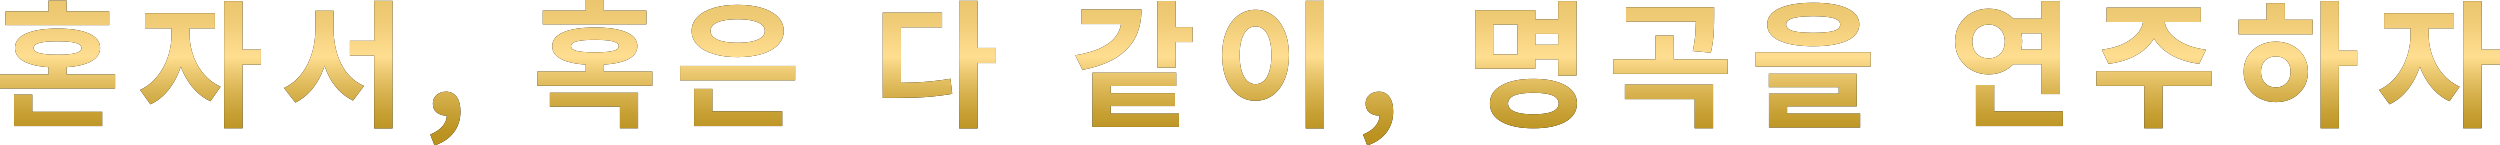
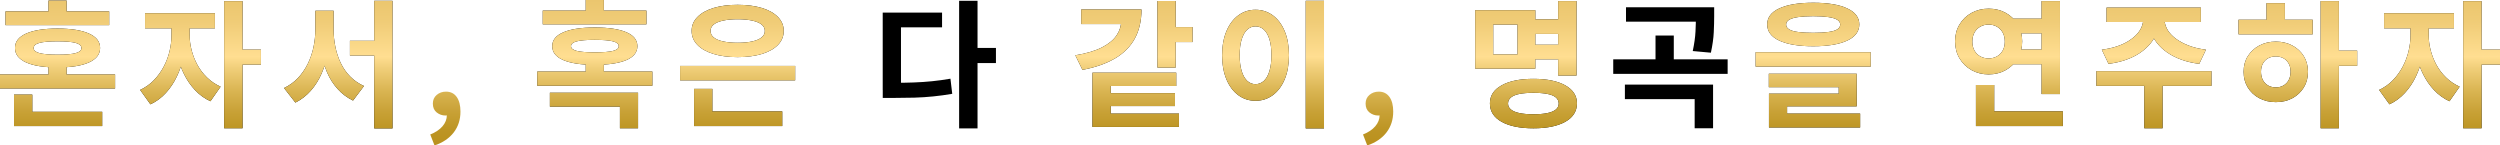
<svg xmlns="http://www.w3.org/2000/svg" xmlns:xlink="http://www.w3.org/1999/xlink" id="_レイヤー_2" viewBox="0 0 722.43 42.03">
  <defs>
    <style>.cls-1{fill:url(#_新規グラデーションスウォッチ_22-12);}.cls-2{fill:url(#_新規グラデーションスウォッチ_22-11);}.cls-3{fill:url(#_新規グラデーションスウォッチ_22-14);}.cls-4{fill:url(#_新規グラデーションスウォッチ_22-13);}.cls-5{fill:url(#_新規グラデーションスウォッチ_22-17);}.cls-6{fill:url(#_新規グラデーションスウォッチ_22-15);}.cls-7{fill:url(#_新規グラデーションスウォッチ_22-16);}.cls-8{fill:url(#_新規グラデーションスウォッチ_22-10);}.cls-9{fill:url(#_新規グラデーションスウォッチ_22-9);}.cls-10{fill:url(#_新規グラデーションスウォッチ_22-3);}.cls-11{fill:url(#_新規グラデーションスウォッチ_22-4);}.cls-12{fill:url(#_新規グラデーションスウォッチ_22-6);}.cls-13{fill:url(#_新規グラデーションスウォッチ_22-2);}.cls-14{fill:url(#_新規グラデーションスウォッチ_22-5);}.cls-15{fill:url(#_新規グラデーションスウォッチ_22-8);}.cls-16{fill:url(#_新規グラデーションスウォッチ_22-7);}.cls-17{fill:url(#_新規グラデーションスウォッチ_22);}</style>
    <linearGradient id="_新規グラデーションスウォッチ_22" x1="16.63" y1="42.03" x2="16.63" y2="0" gradientUnits="userSpaceOnUse">
      <stop offset=".02" stop-color="#ba911e" />
      <stop offset=".11" stop-color="#bd9524" />
      <stop offset=".23" stop-color="#c8a136" />
      <stop offset=".38" stop-color="#dab553" />
      <stop offset=".54" stop-color="#f2d07c" />
      <stop offset=".61" stop-color="#ffde91" />
      <stop offset=".85" stop-color="#f0cc77" />
      <stop offset="1" stop-color="#ebc66e" />
    </linearGradient>
    <linearGradient id="_新規グラデーションスウォッチ_22-2" x1="57.94" x2="57.94" y2="0" xlink:href="#_新規グラデーションスウォッチ_22" />
    <linearGradient id="_新規グラデーションスウォッチ_22-3" x1="97.74" x2="97.74" y2="0" xlink:href="#_新規グラデーションスウォッチ_22" />
    <linearGradient id="_新規グラデーションスウォッチ_22-4" x1="128.7" x2="128.7" y2="0" xlink:href="#_新規グラデーションスウォッチ_22" />
    <linearGradient id="_新規グラデーションスウォッチ_22-5" x1="171.88" x2="171.88" y2="0" xlink:href="#_新規グラデーションスウォッチ_22" />
    <linearGradient id="_新規グラデーションスウォッチ_22-6" x1="213.15" x2="213.15" y2="0" xlink:href="#_新規グラデーションスウォッチ_22" />
    <linearGradient id="_新規グラデーションスウォッチ_22-7" x1="271.44" x2="271.44" y2="0" xlink:href="#_新規グラデーションスウォッチ_22" />
    <linearGradient id="_新規グラデーションスウォッチ_22-8" x1="327.68" x2="327.68" y2="0" xlink:href="#_新規グラデーションスウォッチ_22" />
    <linearGradient id="_新規グラデーションスウォッチ_22-9" x1="367.88" x2="367.88" y2="0" xlink:href="#_新規グラデーションスウォッチ_22" />
    <linearGradient id="_新規グラデーションスウォッチ_22-10" x1="398.24" x2="398.24" y2="0" xlink:href="#_新規グラデーションスウォッチ_22" />
    <linearGradient id="_新規グラデーションスウォッチ_22-11" x1="441" x2="441" y2="0" xlink:href="#_新規グラデーションスウォッチ_22" />
    <linearGradient id="_新規グラデーションスウォッチ_22-12" x1="482.71" x2="482.71" y2="0" xlink:href="#_新規グラデーションスウォッチ_22" />
    <linearGradient id="_新規グラデーションスウォッチ_22-13" x1="523.96" x2="523.96" y2="0" xlink:href="#_新規グラデーションスウォッチ_22" />
    <linearGradient id="_新規グラデーションスウォッチ_22-14" x1="580.53" x2="580.53" y2="0" xlink:href="#_新規グラデーションスウォッチ_22" />
    <linearGradient id="_新規グラデーションスウォッチ_22-15" x1="622.42" x2="622.42" y2="0" xlink:href="#_新規グラデーションスウォッチ_22" />
    <linearGradient id="_新規グラデーションスウォッチ_22-16" x1="664.01" x2="664.01" y2="0" xlink:href="#_新規グラデーションスウォッチ_22" />
    <linearGradient id="_新規グラデーションスウォッチ_22-17" x1="704.96" x2="704.96" y2="0" xlink:href="#_新規グラデーションスウォッチ_22" />
  </defs>
  <g id="design">
    <path d="m0,21.51h33.26v4.05H0v-4.05ZM1.59,3.29h29.96v3.97H1.59v-3.97Zm2.46,24.05h5.28v7.54h-5.28v-7.54Zm0,4.96h25.48v4.13H4.05v-4.13Zm12.58-24.05c3.92,0,6.95.48,9.09,1.45,2.14.97,3.21,2.35,3.21,4.15s-1.07,3.22-3.21,4.19c-2.14.97-5.17,1.45-9.09,1.45s-6.94-.48-9.09-1.45c-2.14-.97-3.21-2.36-3.21-4.19s1.07-3.18,3.21-4.15c2.14-.96,5.17-1.45,9.09-1.45Zm0,3.69c-2.38,0-4.13.15-5.24.46-1.11.3-1.67.8-1.67,1.49s.55,1.15,1.67,1.45,2.86.46,5.24.46,4.16-.15,5.26-.46c1.1-.3,1.65-.79,1.65-1.45s-.55-1.18-1.65-1.49c-1.1-.3-2.85-.46-5.26-.46ZM14.01.16h5.24v5.67h-5.24V.16Zm0,17.82h5.24v5.2h-5.24v-5.2Z" />
    <path d="m49.53,6.11h4.17v4.13c0,2.04-.22,4.07-.65,6.11-.44,2.04-1.08,3.95-1.93,5.73-.85,1.79-1.91,3.38-3.19,4.78-1.28,1.4-2.77,2.5-4.46,3.29l-2.98-4.17c1.53-.71,2.86-1.65,3.99-2.82,1.12-1.16,2.06-2.46,2.82-3.89s1.32-2.92,1.69-4.46c.37-1.55.56-3.08.56-4.58v-4.13Zm-7.62-2.3h20.2v4.37h-20.2V3.81Zm8.73,2.3h4.17v4.13c0,1.38.18,2.79.56,4.25.37,1.46.92,2.86,1.65,4.21.73,1.35,1.65,2.57,2.78,3.67,1.12,1.1,2.44,1.99,3.95,2.68l-2.94,4.21c-1.69-.79-3.17-1.86-4.42-3.19s-2.32-2.86-3.17-4.56c-.86-1.71-1.5-3.52-1.92-5.44-.42-1.92-.63-3.86-.63-5.81v-4.13ZM64.77.32h5.32v36.75h-5.32V.32Zm4.17,14.01h6.47v4.33h-6.47v-4.33Z" />
    <path d="m91.12,3.1h4.25v5.36c0,2.3-.2,4.54-.6,6.71-.4,2.17-1.01,4.19-1.83,6.07-.82,1.88-1.86,3.53-3.12,4.96-1.26,1.43-2.74,2.58-4.46,3.45l-3.29-4.21c1.56-.74,2.9-1.71,4.03-2.9,1.12-1.19,2.06-2.55,2.82-4.07.75-1.52,1.31-3.13,1.67-4.84.36-1.71.54-3.43.54-5.18V3.1Zm1.07,0h4.21v5.36c0,1.72.17,3.42.52,5.1.34,1.68.87,3.25,1.57,4.7.7,1.46,1.61,2.75,2.72,3.87,1.11,1.12,2.43,2.03,3.97,2.72l-3.17,4.21c-1.72-.85-3.2-1.96-4.45-3.35s-2.26-2.98-3.04-4.78c-.78-1.8-1.36-3.76-1.75-5.87-.38-2.12-.58-4.31-.58-6.59V3.1Zm8.93,8.69h9.68v4.25h-9.68v-4.25ZM108.14.24h5.28v36.87h-5.28V.24Z" />
-     <path d="m125.56,42.03l-1.23-3.17c1.53-.61,2.72-1.4,3.55-2.38.83-.98,1.25-2.05,1.25-3.21l-.2-4.17,2.06,3.45c-.32.29-.67.5-1.05.63-.38.13-.79.2-1.21.2-.95,0-1.8-.3-2.54-.89-.74-.59-1.11-1.45-1.11-2.56,0-1.03.37-1.87,1.11-2.5.74-.63,1.64-.95,2.7-.95,1.32,0,2.35.51,3.08,1.53.73,1.02,1.09,2.43,1.09,4.23,0,2.33-.65,4.34-1.94,6.03-1.3,1.69-3.15,2.95-5.56,3.77Z" />
    <path d="m155.25,20.68h33.26v4.09h-33.26v-4.09Zm1.59-17.62h29.96v3.97h-29.96v-3.97Zm2.06,23.73h25.48v10.28h-5.24v-6.27h-20.24v-4.01Zm12.98-18.85c3.94,0,6.98.46,9.11,1.37,2.13.91,3.2,2.26,3.2,4.03s-1.07,3.12-3.2,4.03c-2.13.91-5.17,1.37-9.11,1.37s-6.95-.46-9.09-1.37c-2.14-.91-3.21-2.25-3.21-4.03s1.07-3.08,3.21-4.01c2.14-.93,5.17-1.39,9.09-1.39Zm0,3.57c-2.38,0-4.12.15-5.22.44-1.1.29-1.65.75-1.65,1.39s.55,1.09,1.65,1.37c1.1.28,2.84.42,5.22.42s4.16-.14,5.26-.42c1.1-.28,1.65-.73,1.65-1.37s-.55-1.1-1.65-1.39c-1.1-.29-2.85-.44-5.26-.44Zm-2.62-11.51h5.24v5.71h-5.24V0Zm0,17.34h5.24v5.16h-5.24v-5.16Z" />
    <path d="m196.52,19.05h33.26v4.17h-33.26v-4.17ZM213.15,1.39c2.67,0,5.01.3,7,.91,2,.61,3.55,1.48,4.66,2.62,1.11,1.14,1.67,2.47,1.67,4.01s-.56,2.91-1.67,4.05-2.67,2.01-4.66,2.62c-2,.61-4.33.91-7,.91s-4.97-.3-6.96-.91-3.55-1.48-4.66-2.62-1.67-2.49-1.67-4.05.55-2.87,1.67-4.01c1.11-1.14,2.67-2.01,4.66-2.62,2-.61,4.32-.91,6.96-.91Zm-12.58,24.29h5.28v7.86h-5.28v-7.86Zm0,6.51h25.48v4.25h-25.48v-4.25Zm12.58-26.63c-1.61,0-3.02.13-4.21.4-1.19.26-2.09.64-2.7,1.13-.61.49-.91,1.11-.91,1.85s.3,1.36.91,1.87c.61.5,1.51.89,2.7,1.15,1.19.26,2.59.4,4.21.4s3.08-.13,4.25-.4c1.16-.26,2.06-.65,2.68-1.15s.93-1.12.93-1.87-.31-1.36-.93-1.85c-.62-.49-1.51-.87-2.68-1.13-1.17-.26-2.58-.4-4.25-.4Z" />
    <path d="m255.09,3.65h17.14v4.25h-11.87v18.1h-5.28V3.65Zm0,20.28h3.09c2.09,0,4.05-.03,5.87-.1,1.83-.07,3.6-.18,5.32-.36,1.72-.17,3.48-.42,5.28-.73l.52,4.37c-1.85.32-3.67.57-5.46.75-1.79.19-3.62.3-5.5.36-1.88.05-3.89.08-6.03.08h-3.09v-4.37ZM277.16.24h5.32v36.87h-5.32V.24Zm4.17,13.61h6.47v4.37h-6.47v-4.37Z" />
    <path d="m323.99,2.74h5.87c0,3.25-.65,6.06-1.94,8.41-1.3,2.36-3.21,4.27-5.74,5.75-2.53,1.48-5.65,2.58-9.38,3.29l-2.06-4.21c3.2-.53,5.78-1.3,7.72-2.3,1.95-1,3.35-2.18,4.23-3.51s1.31-2.73,1.31-4.19v-3.25Zm-11.55,0h14.88v4.21h-14.88V2.74Zm3.25,18.26h24.21v3.85h-18.93v9.84h-5.28v-13.69Zm0,11.83h25v3.85h-25v-3.85Zm3.61-5.91h20.24v3.73h-20.24v-3.73ZM334.46.28h5.28v19.25h-5.28V.28Zm3.85,7.54h6.31v4.33h-6.31v-4.33Z" />
-     <path d="m362.8,2.82c1.88,0,3.54.54,5,1.61,1.45,1.07,2.6,2.59,3.43,4.56.83,1.97,1.25,4.29,1.25,6.96s-.42,5.03-1.25,7c-.83,1.97-1.98,3.49-3.43,4.56-1.46,1.07-3.12,1.61-5,1.61s-3.51-.54-4.96-1.61c-1.46-1.07-2.6-2.59-3.43-4.56-.83-1.97-1.25-4.31-1.25-7s.42-4.99,1.25-6.96c.83-1.97,1.98-3.49,3.43-4.56,1.45-1.07,3.11-1.61,4.96-1.61Zm0,4.8c-.9,0-1.69.32-2.38.95-.69.63-1.22,1.57-1.61,2.8s-.58,2.76-.58,4.58.19,3.33.58,4.58c.38,1.26.92,2.2,1.61,2.84.69.63,1.48.95,2.38.95s1.73-.32,2.42-.95c.69-.63,1.22-1.58,1.61-2.84.38-1.26.58-2.78.58-4.58s-.19-3.35-.58-4.58c-.38-1.23-.92-2.16-1.61-2.8-.69-.63-1.5-.95-2.42-.95Zm14.52-7.38h5.28v36.87h-5.28V.24Z" />
-     <path d="m395.1,42.03l-1.23-3.17c1.53-.61,2.72-1.4,3.55-2.38.83-.98,1.25-2.05,1.25-3.21l-.2-4.17,2.06,3.45c-.32.29-.67.5-1.05.63-.38.13-.79.2-1.21.2-.95,0-1.8-.3-2.54-.89-.74-.59-1.11-1.45-1.11-2.56,0-1.03.37-1.87,1.11-2.5s1.64-.95,2.7-.95c1.32,0,2.35.51,3.08,1.53s1.09,2.43,1.09,4.23c0,2.33-.65,4.34-1.94,6.03-1.3,1.69-3.15,2.95-5.56,3.77Z" />
+     <path d="m362.8,2.82c1.88,0,3.54.54,5,1.61,1.45,1.07,2.6,2.59,3.43,4.56.83,1.97,1.25,4.29,1.25,6.96s-.42,5.03-1.25,7c-.83,1.97-1.98,3.49-3.43,4.56-1.46,1.07-3.12,1.61-5,1.61s-3.51-.54-4.96-1.61c-1.46-1.07-2.6-2.59-3.43-4.56-.83-1.97-1.25-4.31-1.25-7s.42-4.99,1.25-6.96c.83-1.97,1.98-3.49,3.43-4.56,1.45-1.07,3.11-1.61,4.96-1.61Zm0,4.8c-.9,0-1.69.32-2.38.95-.69.63-1.22,1.57-1.61,2.8s-.58,2.76-.58,4.58.19,3.33.58,4.58c.38,1.26.92,2.2,1.61,2.84.69.63,1.48.95,2.38.95s1.73-.32,2.42-.95c.69-.63,1.22-1.58,1.61-2.84.38-1.26.58-2.78.58-4.58s-.19-3.35-.58-4.58c-.38-1.23-.92-2.16-1.61-2.8-.69-.63-1.5-.95-2.42-.95Zm14.52-7.38h5.28v36.87h-5.28Z" />
    <path d="m426.29,2.94h17.38v16.91h-17.38V2.94Zm16.83,19.84c3.89,0,6.96.63,9.21,1.89s3.37,3,3.37,5.22-1.12,4.04-3.37,5.3-5.32,1.89-9.21,1.89-6.96-.63-9.21-1.89-3.37-3.02-3.37-5.3,1.12-3.96,3.37-5.22,5.32-1.89,9.21-1.89Zm-4.6-15.68h-7.02v8.61h7.02V7.1Zm4.6,19.72c-1.59,0-2.92.11-4.01.32-1.08.21-1.91.55-2.48,1.01-.57.46-.85,1.05-.85,1.77s.28,1.26.85,1.73c.57.46,1.4.81,2.48,1.03,1.08.23,2.42.34,4.01.34s2.92-.11,4.01-.34c1.08-.22,1.9-.57,2.46-1.03s.83-1.04.83-1.73-.28-1.3-.83-1.77-1.38-.8-2.46-1.01c-1.09-.21-2.42-.32-4.01-.32Zm-.56-21.23h9.37v4.21h-9.37v-4.21Zm0,7.34h9.52v4.21h-9.52v-4.21Zm7.7-12.62h5.32v21.51h-5.32V.32Z" />
    <path d="m466.18,17.14h33.06v4.21h-33.06v-4.21Zm3.37,7.3h25.48v12.62h-5.32v-8.41h-20.16v-4.21Zm.32-22.34h23.3v4.17h-23.3V2.1Zm8.53,8.17h5.28v7.58h-5.28v-7.58Zm11.67-8.17h5.28v2.58c0,1.38-.04,2.93-.12,4.66-.08,1.73-.36,3.7-.83,5.89l-5.24-.48c.45-2.14.71-4.02.79-5.63.08-1.61.12-3.1.12-4.44v-2.58Z" />
    <path d="m507.33,15.08h33.26v4.17h-33.26v-4.17Zm16.67-14.29c4.18,0,7.44.54,9.78,1.63,2.34,1.08,3.51,2.63,3.51,4.64s-1.17,3.6-3.51,4.68c-2.34,1.08-5.6,1.63-9.78,1.63s-7.48-.54-9.82-1.63c-2.34-1.08-3.51-2.65-3.51-4.68s1.17-3.56,3.51-4.64c2.34-1.08,5.62-1.63,9.82-1.63Zm-12.86,20.52h25.4v9.41h-20.12v3.25h-5.24v-6.91h20.16v-1.87h-20.2v-3.89Zm.04,11.51h26.35v4.01h-26.35v-4.01Zm12.78-28.14c-1.75,0-3.2.09-4.37.26-1.17.17-2.03.44-2.6.79-.57.36-.85.81-.85,1.37s.28,1.01.85,1.37c.57.36,1.43.62,2.6.77,1.16.16,2.62.24,4.37.24s3.24-.08,4.4-.24c1.16-.16,2.02-.42,2.58-.77.55-.36.83-.81.83-1.37s-.28-1.01-.83-1.37c-.56-.36-1.42-.62-2.58-.79s-2.63-.26-4.4-.26Z" />
    <path d="m574.68,2.5c1.8,0,3.43.4,4.9,1.21,1.47.81,2.63,1.92,3.49,3.35.86,1.43,1.29,3.06,1.29,4.88s-.43,3.5-1.29,4.94c-.86,1.44-2.02,2.57-3.49,3.39-1.47.82-3.1,1.23-4.9,1.23s-3.47-.41-4.94-1.23c-1.47-.82-2.63-1.95-3.49-3.39-.86-1.44-1.29-3.09-1.29-4.94s.43-3.45,1.29-4.88c.86-1.43,2.02-2.55,3.49-3.35,1.47-.81,3.12-1.21,4.94-1.21Zm-.04,4.6c-.87,0-1.67.2-2.38.6-.71.4-1.28.96-1.69,1.69-.41.73-.62,1.61-.62,2.64s.21,1.87.62,2.6c.41.73.97,1.28,1.69,1.67.71.38,1.51.58,2.38.58s1.7-.19,2.4-.58c.7-.38,1.26-.94,1.67-1.67.41-.73.62-1.59.62-2.6s-.21-1.91-.62-2.64c-.41-.73-.97-1.29-1.67-1.69s-1.5-.6-2.4-.6Zm-3.65,17.46h5.28v9.84h-5.28v-9.84Zm0,7.62h25.12v4.25h-25.12v-4.25Zm10.12-26.79h10.83v4.25h-10.83v-4.25Zm0,8.93h10.83v4.25h-10.83v-4.25Zm8.85-14.01h5.32v26.87h-5.32V.32Z" />
    <path d="m605.79,20.56h33.26v4.25h-33.26v-4.25Zm13.57-16.19h4.6v1.11c0,1.27-.21,2.5-.62,3.69-.41,1.19-1.03,2.29-1.85,3.31s-1.82,1.93-3,2.74c-1.18.81-2.53,1.49-4.07,2.04s-3.24.95-5.12,1.19l-1.94-4.09c1.64-.21,3.1-.54,4.38-.97s2.4-.95,3.35-1.55c.95-.6,1.75-1.24,2.38-1.92.63-.69,1.1-1.42,1.41-2.18.3-.77.46-1.52.46-2.26v-1.11Zm-10.63-2.18h27.26v4.17h-27.26V2.18Zm10.91,21.43h5.28v13.45h-5.28v-13.45Zm1.27-19.25h4.56v1.11c0,.74.15,1.5.46,2.26.3.77.77,1.5,1.41,2.18.63.69,1.44,1.33,2.4,1.92.97.59,2.08,1.11,3.35,1.55,1.27.44,2.72.76,4.37.97l-1.94,4.09c-1.88-.24-3.59-.63-5.12-1.19-1.54-.56-2.89-1.24-4.07-2.04-1.18-.81-2.17-1.72-2.98-2.74s-1.42-2.12-1.83-3.31c-.41-1.19-.62-2.42-.62-3.69v-1.11Z" />
    <path d="m646.87,5.71h21.43v4.21h-21.43v-4.21Zm10.79,6.31c1.77,0,3.36.38,4.76,1.13s2.51,1.78,3.31,3.08c.81,1.3,1.21,2.8,1.21,4.52s-.4,3.23-1.21,4.54c-.81,1.31-1.91,2.34-3.29,3.09-1.39.75-2.98,1.13-4.78,1.13s-3.37-.38-4.78-1.13c-1.42-.75-2.53-1.79-3.33-3.09-.81-1.31-1.21-2.82-1.21-4.54s.4-3.23,1.21-4.52c.81-1.3,1.92-2.32,3.33-3.08,1.42-.75,3.01-1.13,4.78-1.13Zm0,4.29c-.85,0-1.59.17-2.22.52s-1.14.85-1.51,1.51c-.37.66-.56,1.46-.56,2.38s.19,1.77.56,2.44c.37.67.87,1.19,1.51,1.55s1.38.54,2.22.54,1.55-.18,2.18-.54,1.14-.87,1.51-1.55c.37-.67.56-1.49.56-2.44s-.19-1.72-.56-2.38c-.37-.66-.87-1.16-1.51-1.51s-1.36-.52-2.18-.52Zm-2.7-15.4h5.32v6.43h-5.32V.91Zm15.64-.6h5.28v36.75h-5.28V.32Zm4.09,14.33h6.47v4.37h-6.47v-4.37Z" />
    <path d="m696.55,6.11h4.17v4.13c0,2.04-.22,4.07-.66,6.11-.44,2.04-1.08,3.95-1.92,5.73-.85,1.79-1.91,3.38-3.2,4.78s-2.77,2.5-4.46,3.29l-2.98-4.17c1.54-.71,2.86-1.65,3.99-2.82,1.12-1.16,2.06-2.46,2.82-3.89s1.32-2.92,1.69-4.46c.37-1.55.56-3.08.56-4.58v-4.13Zm-7.62-2.3h20.2v4.37h-20.2V3.81Zm8.73,2.3h4.17v4.13c0,1.38.18,2.79.56,4.25.37,1.46.92,2.86,1.65,4.21.73,1.35,1.65,2.57,2.78,3.67,1.12,1.1,2.44,1.99,3.95,2.68l-2.94,4.21c-1.69-.79-3.17-1.86-4.42-3.19-1.26-1.34-2.32-2.86-3.17-4.56-.86-1.71-1.5-3.52-1.92-5.44-.42-1.92-.63-3.86-.63-5.81v-4.13Zm14.13-5.79h5.32v36.75h-5.32V.32Zm4.17,14.01h6.47v4.33h-6.47v-4.33Z" />
    <path class="cls-17" d="m0,21.51h33.26v4.05H0v-4.05ZM1.59,3.29h29.96v3.97H1.59v-3.97Zm2.46,24.05h5.28v7.54h-5.28v-7.54Zm0,4.96h25.48v4.13H4.05v-4.13Zm12.58-24.05c3.92,0,6.95.48,9.09,1.45,2.14.97,3.21,2.35,3.21,4.15s-1.07,3.22-3.21,4.19c-2.14.97-5.17,1.45-9.09,1.45s-6.94-.48-9.09-1.45c-2.14-.97-3.21-2.36-3.21-4.19s1.07-3.18,3.21-4.15c2.14-.96,5.17-1.45,9.09-1.45Zm0,3.69c-2.38,0-4.13.15-5.24.46-1.11.3-1.67.8-1.67,1.49s.55,1.15,1.67,1.45,2.86.46,5.24.46,4.16-.15,5.26-.46c1.1-.3,1.65-.79,1.65-1.45s-.55-1.18-1.65-1.49c-1.1-.3-2.85-.46-5.26-.46ZM14.01.16h5.24v5.67h-5.24V.16Zm0,17.82h5.24v5.2h-5.24v-5.2Z" />
    <path class="cls-13" d="m49.53,6.11h4.17v4.13c0,2.04-.22,4.07-.65,6.11-.44,2.04-1.08,3.95-1.93,5.73-.85,1.79-1.91,3.38-3.19,4.78-1.28,1.4-2.77,2.5-4.46,3.29l-2.98-4.17c1.53-.71,2.86-1.65,3.99-2.82,1.12-1.16,2.06-2.46,2.82-3.89s1.32-2.92,1.69-4.46c.37-1.55.56-3.08.56-4.58v-4.13Zm-7.62-2.3h20.2v4.37h-20.2V3.81Zm8.73,2.3h4.17v4.13c0,1.38.18,2.79.56,4.25.37,1.46.92,2.86,1.65,4.21.73,1.35,1.65,2.57,2.78,3.67,1.12,1.1,2.44,1.99,3.95,2.68l-2.94,4.21c-1.69-.79-3.17-1.86-4.42-3.19s-2.32-2.86-3.17-4.56c-.86-1.71-1.5-3.52-1.92-5.44-.42-1.92-.63-3.86-.63-5.81v-4.13ZM64.77.32h5.32v36.75h-5.32V.32Zm4.17,14.01h6.47v4.33h-6.47v-4.33Z" />
    <path class="cls-10" d="m91.12,3.1h4.25v5.36c0,2.3-.2,4.54-.6,6.71-.4,2.17-1.01,4.19-1.83,6.07-.82,1.88-1.86,3.53-3.12,4.96-1.26,1.43-2.74,2.58-4.46,3.45l-3.29-4.21c1.56-.74,2.9-1.71,4.03-2.9,1.12-1.19,2.06-2.55,2.82-4.07.75-1.52,1.31-3.13,1.67-4.84.36-1.71.54-3.43.54-5.18V3.1Zm1.07,0h4.21v5.36c0,1.72.17,3.42.52,5.1.34,1.68.87,3.25,1.57,4.7.7,1.46,1.61,2.75,2.72,3.87,1.11,1.12,2.43,2.03,3.97,2.72l-3.17,4.21c-1.72-.85-3.2-1.96-4.45-3.35s-2.26-2.98-3.04-4.78c-.78-1.8-1.36-3.76-1.75-5.87-.38-2.12-.58-4.31-.58-6.59V3.1Zm8.93,8.69h9.68v4.25h-9.68v-4.25ZM108.14.24h5.28v36.87h-5.28V.24Z" />
    <path class="cls-11" d="m125.56,42.03l-1.23-3.17c1.53-.61,2.72-1.4,3.55-2.38.83-.98,1.25-2.05,1.25-3.21l-.2-4.17,2.06,3.45c-.32.29-.67.5-1.05.63-.38.13-.79.2-1.21.2-.95,0-1.8-.3-2.54-.89-.74-.59-1.11-1.45-1.11-2.56,0-1.03.37-1.87,1.11-2.5.74-.63,1.64-.95,2.7-.95,1.32,0,2.35.51,3.08,1.53.73,1.02,1.09,2.43,1.09,4.23,0,2.33-.65,4.34-1.94,6.03-1.3,1.69-3.15,2.95-5.56,3.77Z" />
    <path class="cls-14" d="m155.25,20.68h33.26v4.09h-33.26v-4.09Zm1.59-17.62h29.96v3.97h-29.96v-3.97Zm2.06,23.73h25.48v10.28h-5.24v-6.27h-20.24v-4.01Zm12.98-18.85c3.94,0,6.98.46,9.11,1.37,2.13.91,3.2,2.26,3.2,4.03s-1.07,3.12-3.2,4.03c-2.13.91-5.17,1.37-9.11,1.37s-6.95-.46-9.09-1.37c-2.14-.91-3.21-2.25-3.21-4.03s1.07-3.08,3.21-4.01c2.14-.93,5.17-1.39,9.09-1.39Zm0,3.57c-2.38,0-4.12.15-5.22.44-1.1.29-1.65.75-1.65,1.39s.55,1.09,1.65,1.37c1.1.28,2.84.42,5.22.42s4.16-.14,5.26-.42c1.1-.28,1.65-.73,1.65-1.37s-.55-1.1-1.65-1.39c-1.1-.29-2.85-.44-5.26-.44Zm-2.62-11.51h5.24v5.71h-5.24V0Zm0,17.34h5.24v5.16h-5.24v-5.16Z" />
    <path class="cls-12" d="m196.52,19.05h33.26v4.17h-33.26v-4.17ZM213.15,1.39c2.67,0,5.01.3,7,.91,2,.61,3.55,1.48,4.66,2.62,1.11,1.14,1.67,2.47,1.67,4.01s-.56,2.91-1.67,4.05-2.67,2.01-4.66,2.62c-2,.61-4.33.91-7,.91s-4.97-.3-6.96-.91-3.55-1.48-4.66-2.62-1.67-2.49-1.67-4.05.55-2.87,1.67-4.01c1.11-1.14,2.67-2.01,4.66-2.62,2-.61,4.32-.91,6.96-.91Zm-12.58,24.29h5.28v7.86h-5.28v-7.86Zm0,6.51h25.48v4.25h-25.48v-4.25Zm12.58-26.63c-1.61,0-3.02.13-4.21.4-1.19.26-2.09.64-2.7,1.13-.61.49-.91,1.11-.91,1.85s.3,1.36.91,1.87c.61.5,1.51.89,2.7,1.15,1.19.26,2.59.4,4.21.4s3.08-.13,4.25-.4c1.16-.26,2.06-.65,2.68-1.15s.93-1.12.93-1.87-.31-1.36-.93-1.85c-.62-.49-1.51-.87-2.68-1.13-1.17-.26-2.58-.4-4.25-.4Z" />
-     <path class="cls-16" d="m255.09,3.65h17.14v4.25h-11.87v18.1h-5.28V3.65Zm0,20.28h3.09c2.09,0,4.05-.03,5.87-.1,1.83-.07,3.6-.18,5.32-.36,1.72-.17,3.48-.42,5.28-.73l.52,4.37c-1.85.32-3.67.57-5.46.75-1.79.19-3.62.3-5.5.36-1.88.05-3.89.08-6.03.08h-3.09v-4.37ZM277.16.24h5.32v36.87h-5.32V.24Zm4.17,13.61h6.47v4.37h-6.47v-4.37Z" />
    <path class="cls-15" d="m323.99,2.74h5.87c0,3.25-.65,6.06-1.94,8.41-1.3,2.36-3.21,4.27-5.74,5.75-2.53,1.48-5.65,2.58-9.38,3.29l-2.06-4.21c3.2-.53,5.78-1.3,7.72-2.3,1.95-1,3.35-2.18,4.23-3.51s1.31-2.73,1.31-4.19v-3.25Zm-11.55,0h14.88v4.21h-14.88V2.74Zm3.25,18.26h24.21v3.85h-18.93v9.84h-5.28v-13.69Zm0,11.83h25v3.85h-25v-3.85Zm3.61-5.91h20.24v3.73h-20.24v-3.73ZM334.46.28h5.28v19.25h-5.28V.28Zm3.85,7.54h6.31v4.33h-6.31v-4.33Z" />
    <path class="cls-9" d="m362.8,2.82c1.88,0,3.54.54,5,1.61,1.45,1.07,2.6,2.59,3.43,4.56.83,1.97,1.25,4.29,1.25,6.96s-.42,5.03-1.25,7c-.83,1.97-1.98,3.49-3.43,4.56-1.46,1.07-3.12,1.61-5,1.61s-3.51-.54-4.96-1.61c-1.46-1.07-2.6-2.59-3.43-4.56-.83-1.97-1.25-4.31-1.25-7s.42-4.99,1.25-6.96c.83-1.97,1.98-3.49,3.43-4.56,1.45-1.07,3.11-1.61,4.96-1.61Zm0,4.8c-.9,0-1.69.32-2.38.95-.69.63-1.22,1.57-1.61,2.8s-.58,2.76-.58,4.58.19,3.33.58,4.58c.38,1.26.92,2.2,1.61,2.84.69.63,1.48.95,2.38.95s1.73-.32,2.42-.95c.69-.63,1.22-1.58,1.61-2.84.38-1.26.58-2.78.58-4.58s-.19-3.35-.58-4.58c-.38-1.23-.92-2.16-1.61-2.8-.69-.63-1.5-.95-2.42-.95Zm14.52-7.38h5.28v36.87h-5.28V.24Z" />
    <path class="cls-8" d="m395.1,42.03l-1.23-3.17c1.53-.61,2.72-1.4,3.55-2.38.83-.98,1.25-2.05,1.25-3.21l-.2-4.17,2.06,3.45c-.32.29-.67.5-1.05.63-.38.13-.79.2-1.21.2-.95,0-1.8-.3-2.54-.89-.74-.59-1.11-1.45-1.11-2.56,0-1.03.37-1.87,1.11-2.5s1.64-.95,2.7-.95c1.32,0,2.35.51,3.08,1.53s1.09,2.43,1.09,4.23c0,2.33-.65,4.34-1.94,6.03-1.3,1.69-3.15,2.95-5.56,3.77Z" />
    <path class="cls-2" d="m426.29,2.94h17.38v16.91h-17.38V2.94Zm16.83,19.84c3.89,0,6.96.63,9.21,1.89s3.37,3,3.37,5.22-1.12,4.04-3.37,5.3-5.32,1.89-9.21,1.89-6.96-.63-9.21-1.89-3.37-3.02-3.37-5.3,1.12-3.96,3.37-5.22,5.32-1.89,9.21-1.89Zm-4.6-15.68h-7.02v8.61h7.02V7.1Zm4.6,19.72c-1.59,0-2.92.11-4.01.32-1.08.21-1.91.55-2.48,1.01-.57.46-.85,1.05-.85,1.77s.28,1.26.85,1.73c.57.46,1.4.81,2.48,1.03,1.08.23,2.42.34,4.01.34s2.92-.11,4.01-.34c1.08-.22,1.9-.57,2.46-1.03s.83-1.04.83-1.73-.28-1.3-.83-1.77-1.38-.8-2.46-1.01c-1.09-.21-2.42-.32-4.01-.32Zm-.56-21.23h9.37v4.21h-9.37v-4.21Zm0,7.34h9.52v4.21h-9.52v-4.21Zm7.7-12.62h5.32v21.51h-5.32V.32Z" />
-     <path class="cls-1" d="m466.18,17.14h33.06v4.21h-33.06v-4.21Zm3.37,7.3h25.48v12.62h-5.32v-8.41h-20.16v-4.21Zm.32-22.34h23.3v4.17h-23.3V2.1Zm8.53,8.17h5.28v7.58h-5.28v-7.58Zm11.67-8.17h5.28v2.58c0,1.38-.04,2.93-.12,4.66-.08,1.73-.36,3.7-.83,5.89l-5.24-.48c.45-2.14.71-4.02.79-5.63.08-1.61.12-3.1.12-4.44v-2.58Z" />
    <path class="cls-4" d="m507.33,15.08h33.26v4.17h-33.26v-4.17Zm16.67-14.29c4.18,0,7.44.54,9.78,1.63,2.34,1.08,3.51,2.63,3.51,4.64s-1.17,3.6-3.51,4.68c-2.34,1.08-5.6,1.63-9.78,1.63s-7.48-.54-9.82-1.63c-2.34-1.08-3.51-2.65-3.51-4.68s1.17-3.56,3.51-4.64c2.34-1.08,5.62-1.63,9.82-1.63Zm-12.86,20.52h25.4v9.41h-20.12v3.25h-5.24v-6.91h20.16v-1.87h-20.2v-3.89Zm.04,11.51h26.35v4.01h-26.35v-4.01Zm12.78-28.14c-1.75,0-3.2.09-4.37.26-1.17.17-2.03.44-2.6.79-.57.36-.85.81-.85,1.37s.28,1.01.85,1.37c.57.36,1.43.62,2.6.77,1.16.16,2.62.24,4.37.24s3.24-.08,4.4-.24c1.16-.16,2.02-.42,2.58-.77.55-.36.83-.81.83-1.37s-.28-1.01-.83-1.37c-.56-.36-1.42-.62-2.58-.79s-2.63-.26-4.4-.26Z" />
    <path class="cls-3" d="m574.68,2.5c1.8,0,3.43.4,4.9,1.21,1.47.81,2.63,1.92,3.49,3.35.86,1.43,1.29,3.06,1.29,4.88s-.43,3.5-1.29,4.94c-.86,1.44-2.02,2.57-3.49,3.39-1.47.82-3.1,1.23-4.9,1.23s-3.47-.41-4.94-1.23c-1.47-.82-2.63-1.95-3.49-3.39-.86-1.44-1.29-3.09-1.29-4.94s.43-3.45,1.29-4.88c.86-1.43,2.02-2.55,3.49-3.35,1.47-.81,3.12-1.21,4.94-1.21Zm-.04,4.6c-.87,0-1.67.2-2.38.6-.71.4-1.28.96-1.69,1.69-.41.73-.62,1.61-.62,2.64s.21,1.87.62,2.6c.41.73.97,1.28,1.69,1.67.71.38,1.51.58,2.38.58s1.7-.19,2.4-.58c.7-.38,1.26-.94,1.67-1.67.41-.73.62-1.59.62-2.6s-.21-1.91-.62-2.64c-.41-.73-.97-1.29-1.67-1.69s-1.5-.6-2.4-.6Zm-3.65,17.46h5.28v9.84h-5.28v-9.84Zm0,7.62h25.12v4.25h-25.12v-4.25Zm10.12-26.79h10.83v4.25h-10.83v-4.25Zm0,8.93h10.83v4.25h-10.83v-4.25Zm8.85-14.01h5.32v26.87h-5.32V.32Z" />
    <path class="cls-6" d="m605.79,20.56h33.26v4.25h-33.26v-4.25Zm13.57-16.19h4.6v1.11c0,1.27-.21,2.5-.62,3.69-.41,1.19-1.03,2.29-1.85,3.31s-1.82,1.93-3,2.74c-1.18.81-2.53,1.49-4.07,2.04s-3.24.95-5.12,1.19l-1.94-4.09c1.64-.21,3.1-.54,4.38-.97s2.4-.95,3.35-1.55c.95-.6,1.75-1.24,2.38-1.92.63-.69,1.1-1.42,1.41-2.18.3-.77.46-1.52.46-2.26v-1.11Zm-10.63-2.18h27.26v4.17h-27.26V2.18Zm10.91,21.43h5.28v13.45h-5.28v-13.45Zm1.27-19.25h4.56v1.11c0,.74.15,1.5.46,2.26.3.77.77,1.5,1.41,2.18.63.69,1.44,1.33,2.4,1.92.97.59,2.08,1.11,3.35,1.55,1.27.44,2.72.76,4.37.97l-1.94,4.09c-1.88-.24-3.59-.63-5.12-1.19-1.54-.56-2.89-1.24-4.07-2.04-1.18-.81-2.17-1.72-2.98-2.74s-1.42-2.12-1.83-3.31c-.41-1.19-.62-2.42-.62-3.69v-1.11Z" />
    <path class="cls-7" d="m646.87,5.71h21.43v4.21h-21.43v-4.21Zm10.79,6.31c1.77,0,3.36.38,4.76,1.13s2.51,1.78,3.31,3.08c.81,1.3,1.21,2.8,1.21,4.52s-.4,3.23-1.21,4.54c-.81,1.31-1.91,2.34-3.29,3.09-1.39.75-2.98,1.13-4.78,1.13s-3.37-.38-4.78-1.13c-1.42-.75-2.53-1.79-3.33-3.09-.81-1.31-1.21-2.82-1.21-4.54s.4-3.23,1.21-4.52c.81-1.3,1.92-2.32,3.33-3.08,1.42-.75,3.01-1.13,4.78-1.13Zm0,4.29c-.85,0-1.59.17-2.22.52s-1.14.85-1.51,1.51c-.37.66-.56,1.46-.56,2.38s.19,1.77.56,2.44c.37.67.87,1.19,1.51,1.55s1.38.54,2.22.54,1.55-.18,2.18-.54,1.14-.87,1.51-1.55c.37-.67.56-1.49.56-2.44s-.19-1.72-.56-2.38c-.37-.66-.87-1.16-1.51-1.51s-1.36-.52-2.18-.52Zm-2.7-15.4h5.32v6.43h-5.32V.91Zm15.64-.6h5.28v36.75h-5.28V.32Zm4.09,14.33h6.47v4.37h-6.47v-4.37Z" />
    <path class="cls-5" d="m696.55,6.11h4.17v4.13c0,2.04-.22,4.07-.66,6.11-.44,2.04-1.08,3.95-1.92,5.73-.85,1.79-1.91,3.38-3.2,4.78s-2.77,2.5-4.46,3.29l-2.98-4.17c1.54-.71,2.86-1.65,3.99-2.82,1.12-1.16,2.06-2.46,2.82-3.89s1.32-2.92,1.69-4.46c.37-1.55.56-3.08.56-4.58v-4.13Zm-7.62-2.3h20.2v4.37h-20.2V3.81Zm8.73,2.3h4.17v4.13c0,1.38.18,2.79.56,4.25.37,1.46.92,2.86,1.65,4.21.73,1.35,1.65,2.57,2.78,3.67,1.12,1.1,2.44,1.99,3.95,2.68l-2.94,4.21c-1.69-.79-3.17-1.86-4.42-3.19-1.26-1.34-2.32-2.86-3.17-4.56-.86-1.71-1.5-3.52-1.92-5.44-.42-1.92-.63-3.86-.63-5.81v-4.13Zm14.13-5.79h5.32v36.75h-5.32V.32Zm4.17,14.01h6.47v4.33h-6.47v-4.33Z" />
  </g>
</svg>